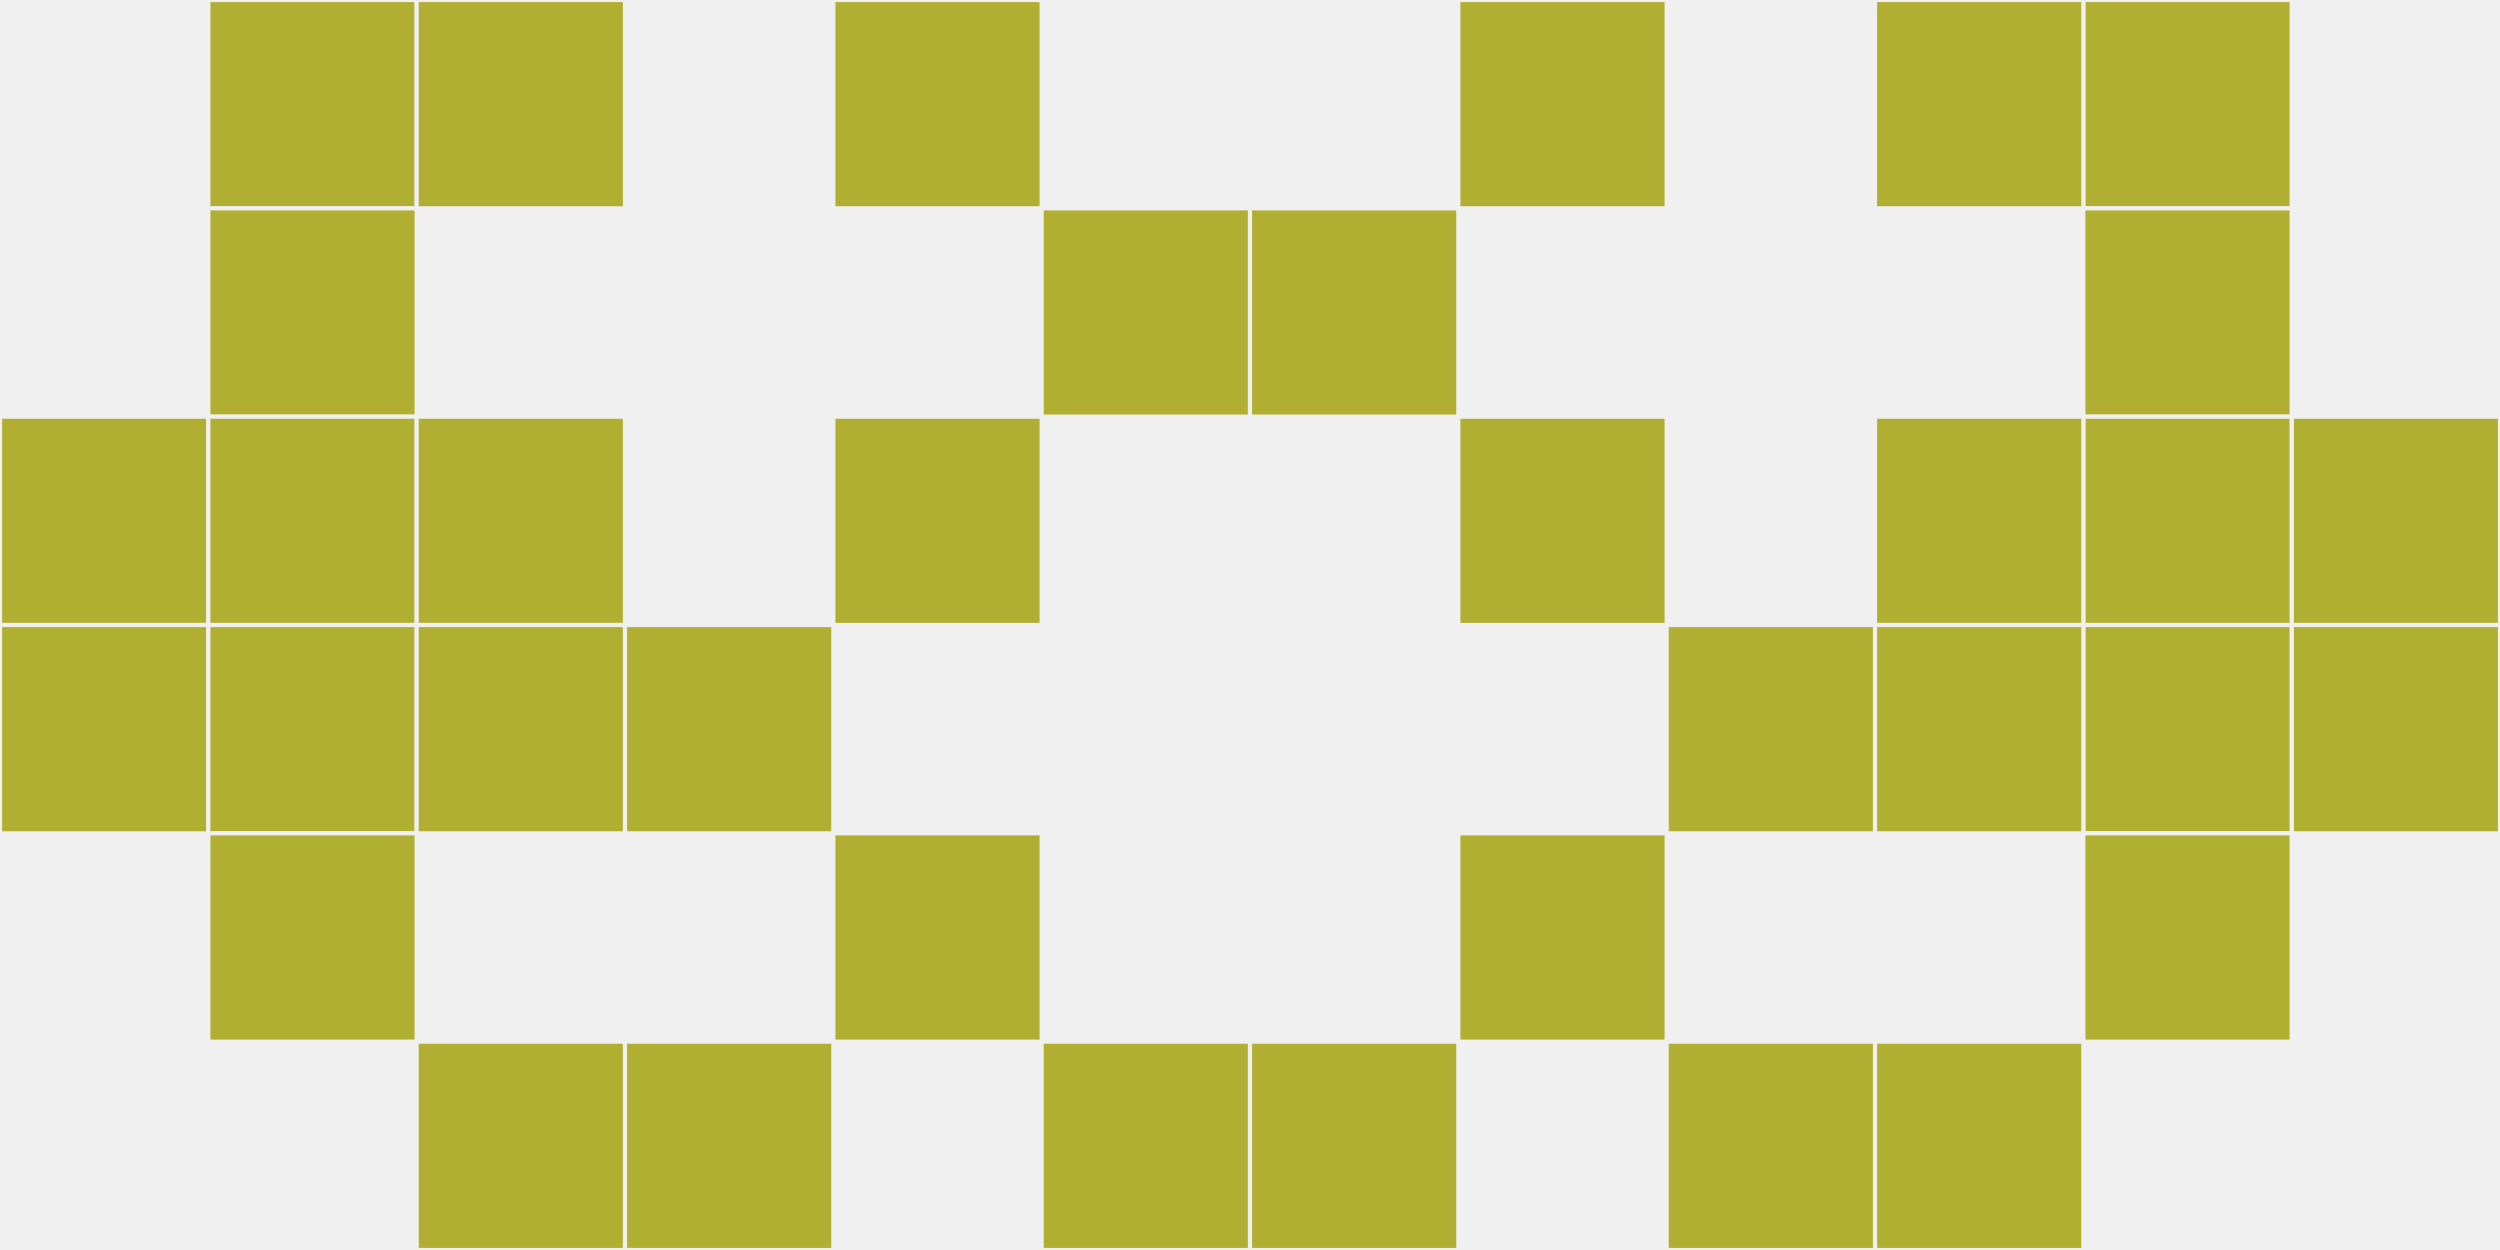
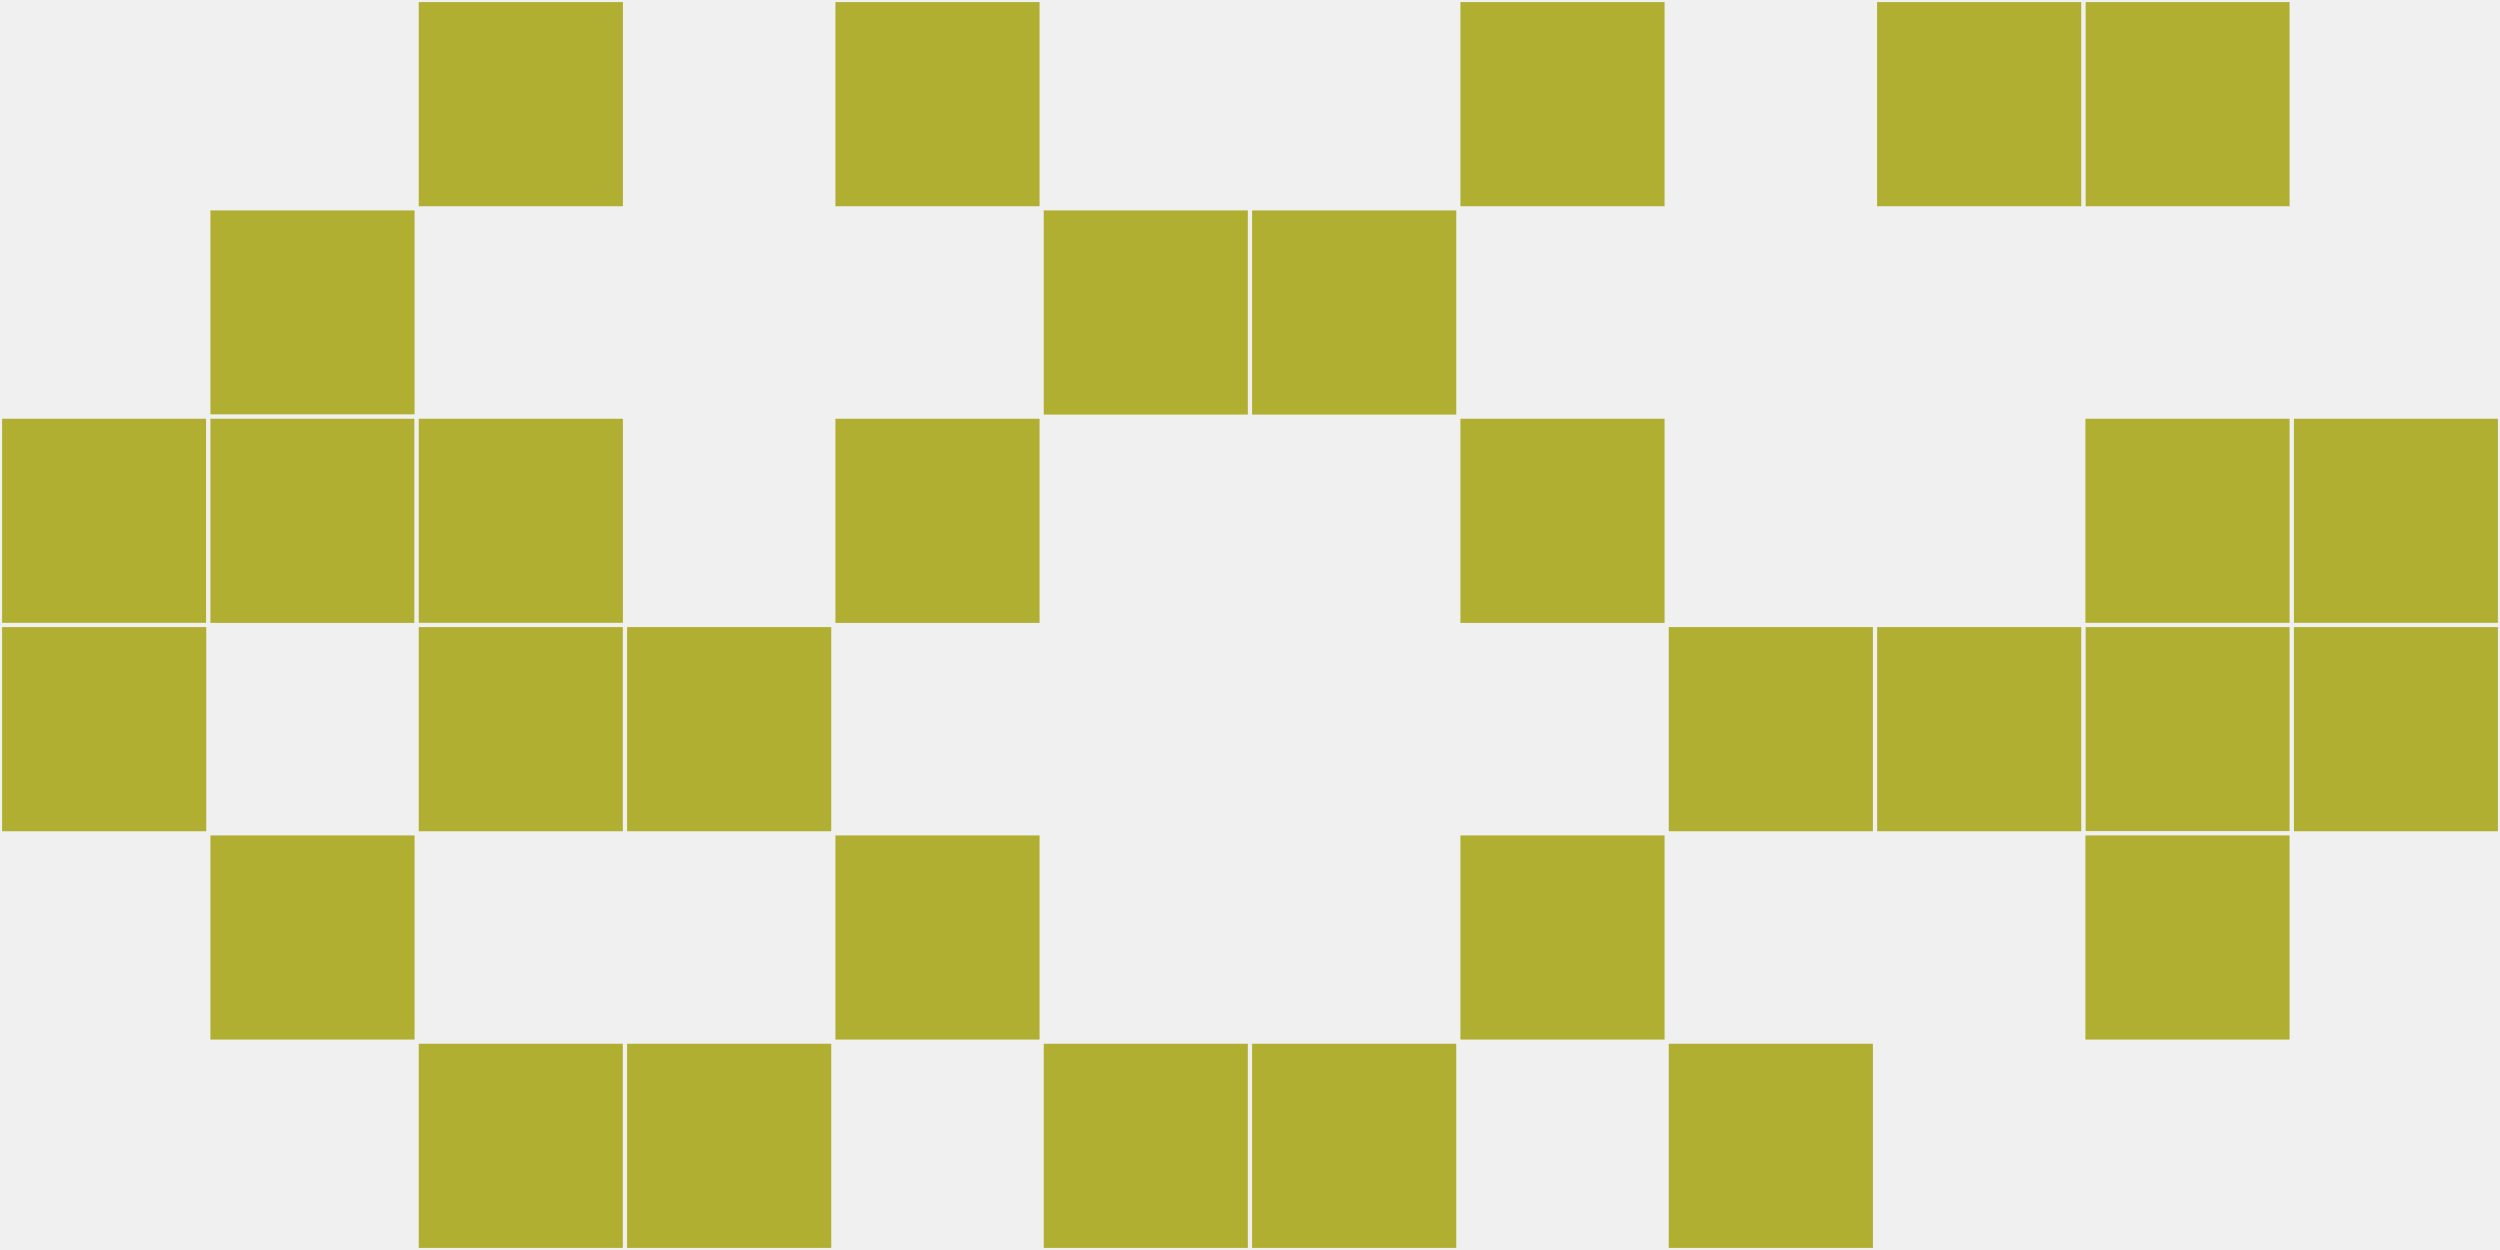
<svg xmlns="http://www.w3.org/2000/svg" width="12" height="6" viewBox="0 0 12 6" viewport-fill="red">
  <rect x="0" y="0" width="12" height="6" fill="#f0f0f0" />
  <rect x="0" y="2" width="1" height="1" fill="#b0af31" stroke="#f0f0f0" stroke-width="0.02" />
  <rect x="11" y="2" width="1" height="1" fill="#b0af31" stroke="#f0f0f0" stroke-width="0.02" />
  <rect x="0" y="3" width="1" height="1" fill="#b0af31" stroke="#f0f0f0" stroke-width="0.02" />
  <rect x="11" y="3" width="1" height="1" fill="#b0af31" stroke="#f0f0f0" stroke-width="0.02" />
-   <rect x="1" y="0" width="1" height="1" fill="#b0af31" stroke="#f0f0f0" stroke-width="0.02" />
  <rect x="10" y="0" width="1" height="1" fill="#b0af31" stroke="#f0f0f0" stroke-width="0.02" />
  <rect x="1" y="1" width="1" height="1" fill="#b0af31" stroke="#f0f0f0" stroke-width="0.02" />
-   <rect x="10" y="1" width="1" height="1" fill="#b0af31" stroke="#f0f0f0" stroke-width="0.02" />
  <rect x="1" y="2" width="1" height="1" fill="#b0af31" stroke="#f0f0f0" stroke-width="0.02" />
  <rect x="10" y="2" width="1" height="1" fill="#b0af31" stroke="#f0f0f0" stroke-width="0.02" />
-   <rect x="1" y="3" width="1" height="1" fill="#b0af31" stroke="#f0f0f0" stroke-width="0.02" />
  <rect x="10" y="3" width="1" height="1" fill="#b0af31" stroke="#f0f0f0" stroke-width="0.02" />
  <rect x="1" y="4" width="1" height="1" fill="#b0af31" stroke="#f0f0f0" stroke-width="0.02" />
  <rect x="10" y="4" width="1" height="1" fill="#b0af31" stroke="#f0f0f0" stroke-width="0.02" />
  <rect x="2" y="0" width="1" height="1" fill="#b0af31" stroke="#f0f0f0" stroke-width="0.02" />
  <rect x="9" y="0" width="1" height="1" fill="#b0af31" stroke="#f0f0f0" stroke-width="0.02" />
  <rect x="2" y="2" width="1" height="1" fill="#b0af31" stroke="#f0f0f0" stroke-width="0.02" />
-   <rect x="9" y="2" width="1" height="1" fill="#b0af31" stroke="#f0f0f0" stroke-width="0.02" />
  <rect x="2" y="3" width="1" height="1" fill="#b0af31" stroke="#f0f0f0" stroke-width="0.02" />
  <rect x="9" y="3" width="1" height="1" fill="#b0af31" stroke="#f0f0f0" stroke-width="0.02" />
  <rect x="2" y="5" width="1" height="1" fill="#b0af31" stroke="#f0f0f0" stroke-width="0.02" />
-   <rect x="9" y="5" width="1" height="1" fill="#b0af31" stroke="#f0f0f0" stroke-width="0.02" />
  <rect x="3" y="3" width="1" height="1" fill="#b0af31" stroke="#f0f0f0" stroke-width="0.02" />
  <rect x="8" y="3" width="1" height="1" fill="#b0af31" stroke="#f0f0f0" stroke-width="0.02" />
  <rect x="3" y="5" width="1" height="1" fill="#b0af31" stroke="#f0f0f0" stroke-width="0.02" />
  <rect x="8" y="5" width="1" height="1" fill="#b0af31" stroke="#f0f0f0" stroke-width="0.02" />
  <rect x="4" y="0" width="1" height="1" fill="#b0af31" stroke="#f0f0f0" stroke-width="0.02" />
  <rect x="7" y="0" width="1" height="1" fill="#b0af31" stroke="#f0f0f0" stroke-width="0.02" />
  <rect x="4" y="2" width="1" height="1" fill="#b0af31" stroke="#f0f0f0" stroke-width="0.02" />
  <rect x="7" y="2" width="1" height="1" fill="#b0af31" stroke="#f0f0f0" stroke-width="0.02" />
  <rect x="4" y="4" width="1" height="1" fill="#b0af31" stroke="#f0f0f0" stroke-width="0.02" />
  <rect x="7" y="4" width="1" height="1" fill="#b0af31" stroke="#f0f0f0" stroke-width="0.02" />
  <rect x="5" y="1" width="1" height="1" fill="#b0af31" stroke="#f0f0f0" stroke-width="0.02" />
  <rect x="6" y="1" width="1" height="1" fill="#b0af31" stroke="#f0f0f0" stroke-width="0.02" />
  <rect x="5" y="5" width="1" height="1" fill="#b0af31" stroke="#f0f0f0" stroke-width="0.02" />
  <rect x="6" y="5" width="1" height="1" fill="#b0af31" stroke="#f0f0f0" stroke-width="0.02" />
</svg>